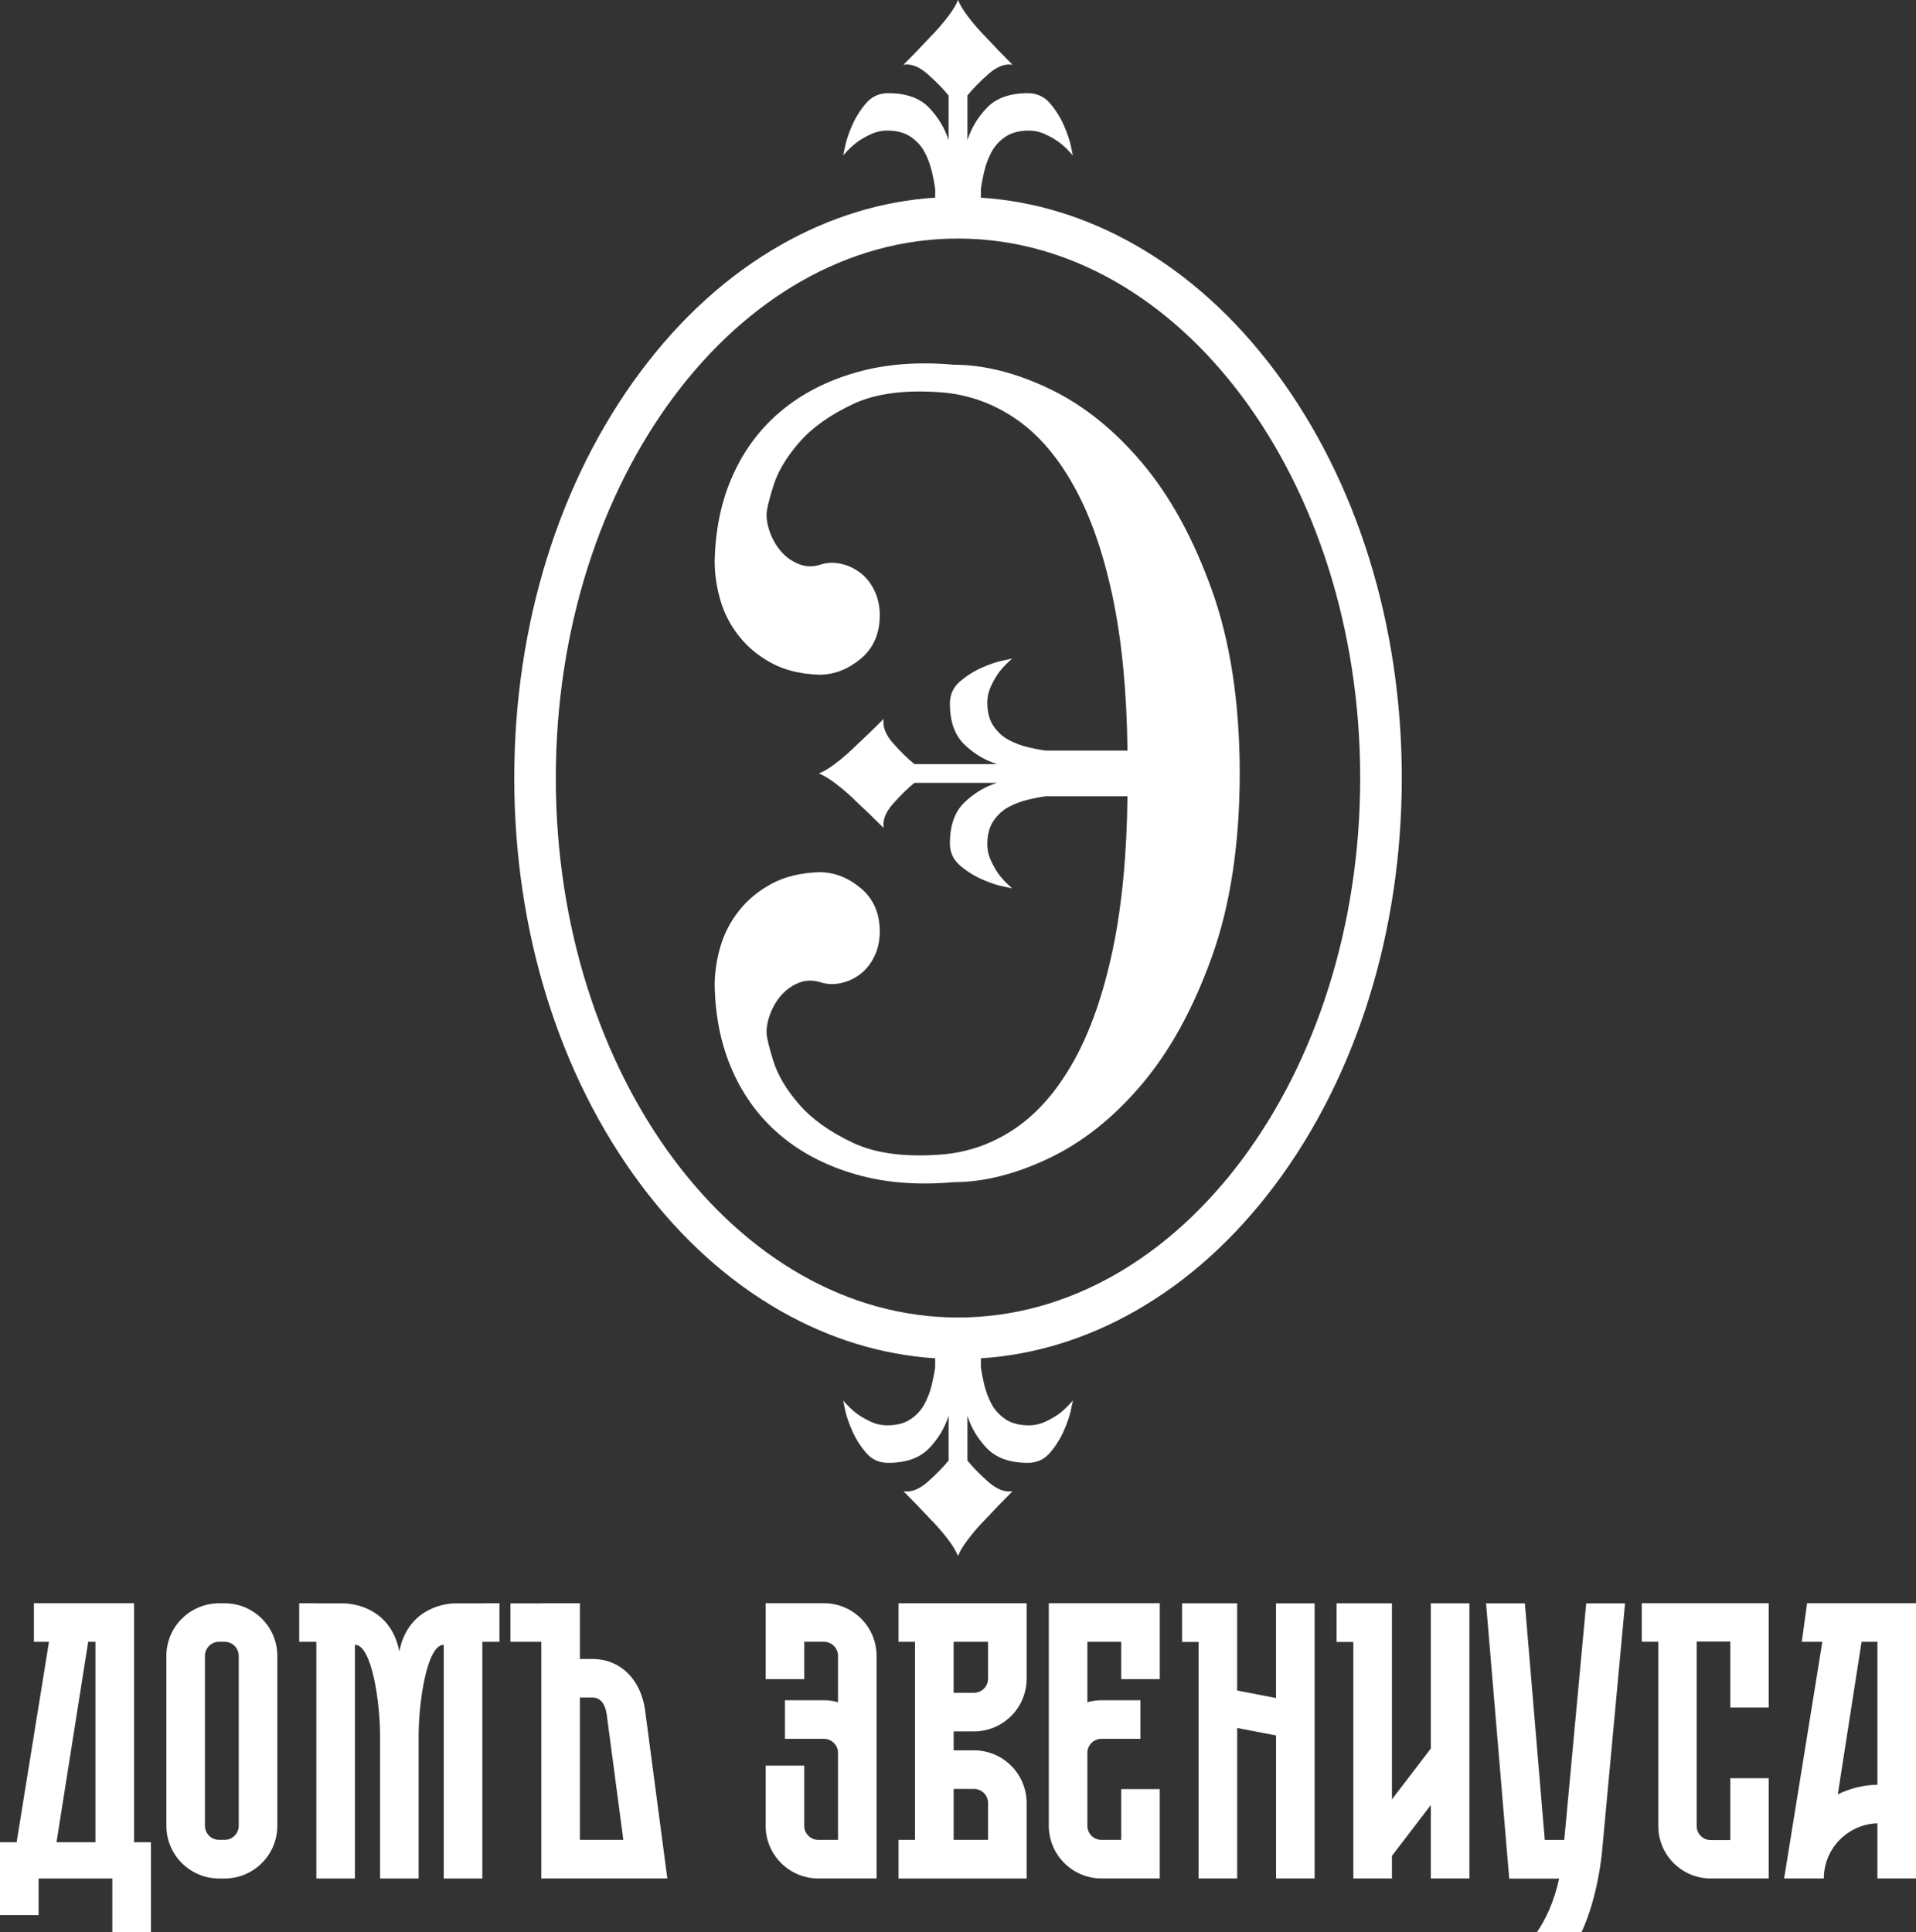
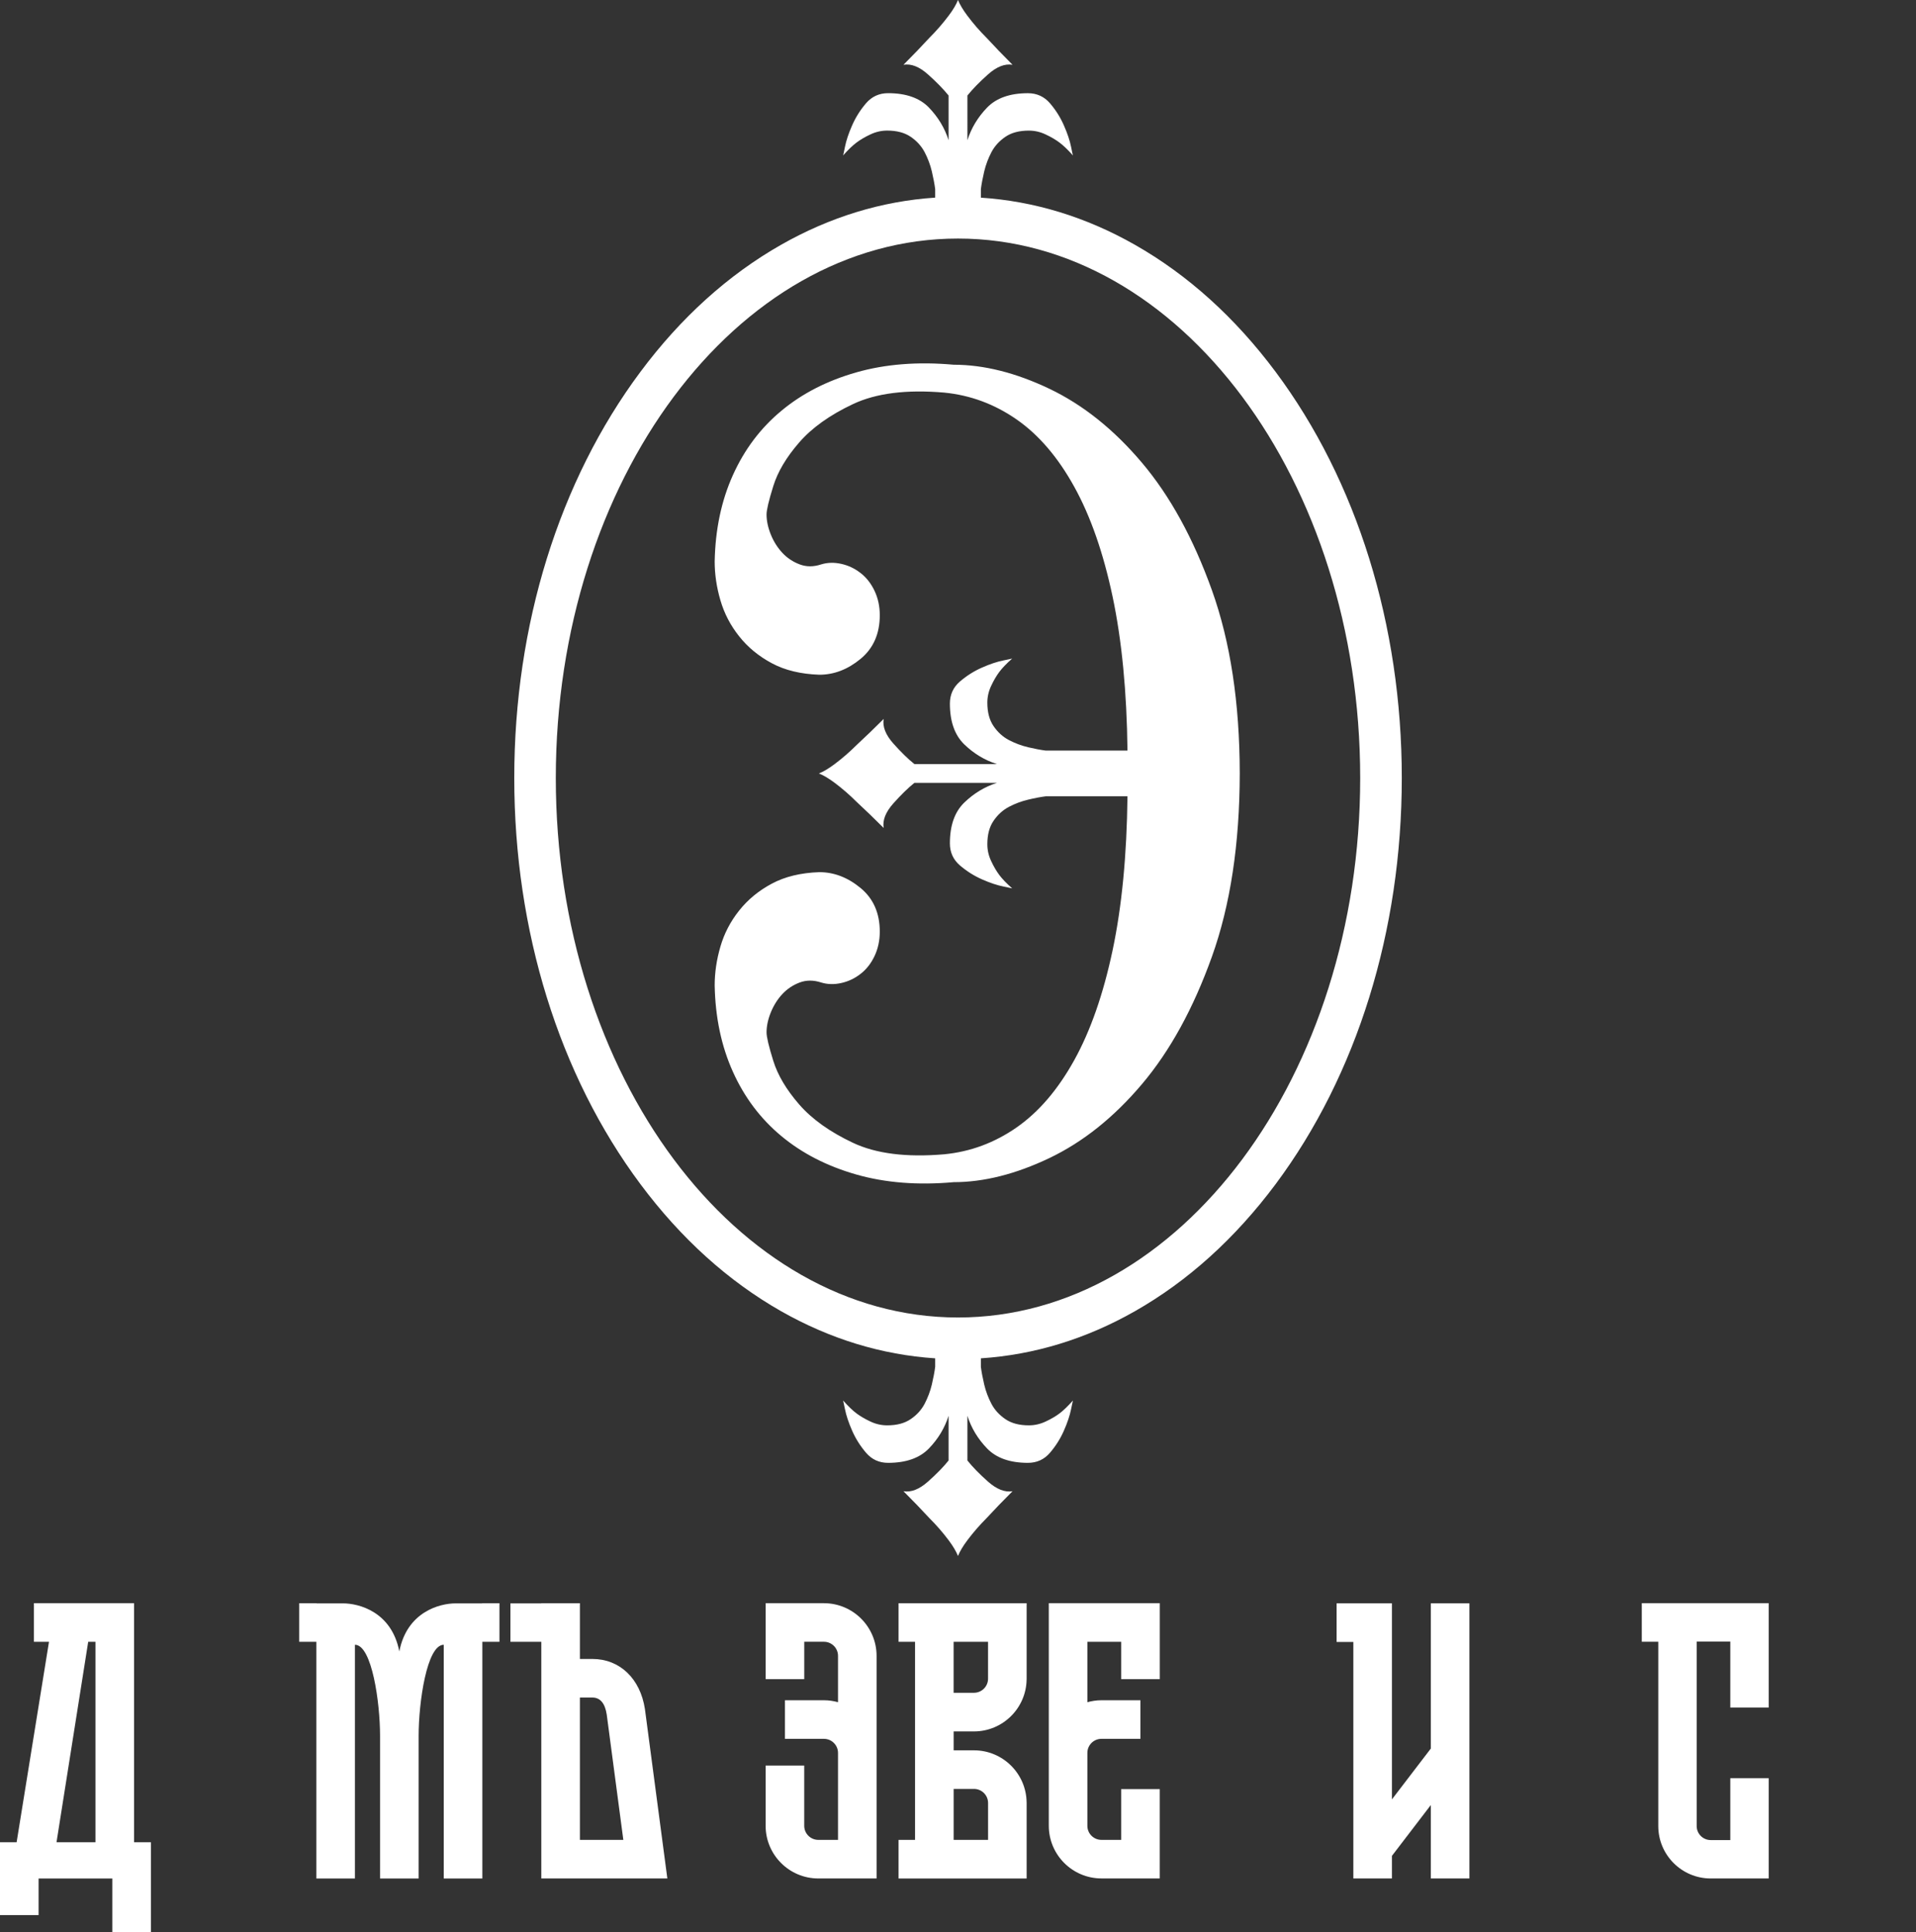
<svg xmlns="http://www.w3.org/2000/svg" version="1.1" id="Слой_1" x="0px" y="0px" viewBox="0 0 682.11 687.91" enable-background="new 0 0 682.11 687.91" xml:space="preserve">
  <rect x="0" y="0" width="682.11" height="687.91" fill="#333333" stroke="none" />
  <g>
    <path fill="#FFFFFF" d="M53.73,655.88v32.03H39.99v-19.12H13.74v13.03H0v-25.94h5.92l11.52-71.36h-5.37v-13.74h35.65v85.1H53.73z    M33.99,655.88v-71.36H31.4l-11.28,71.36H33.99z" />
-     <path fill="#FFFFFF" d="M98.73,589.54v60.5c0,10.34-8.41,18.75-18.75,18.75h-2c-10.34,0-18.75-8.41-18.75-18.75v-60.5   c0-10.16,8.13-18.44,18.22-18.72v-0.03h3.06v0.03C90.6,571.09,98.73,579.38,98.73,589.54z M84.99,650.03l0-60.5   c0-2.77-2.25-5.01-5.01-5.01h-2.01c-2.76,0-5.01,2.25-5.01,5.01l0,60.49c0,2.77,2.25,5.01,5.01,5.01h2   C82.74,655.04,84.99,652.79,84.99,650.03z" />
    <path fill="#FFFFFF" d="M177.81,570.79v13.74h-6.09v84.26h-13.74v-83.21c-6.06,0-8.94,20.67-8.94,32.3v50.91h-13.74v-50.91   c0-11.63-2.87-32.3-8.94-32.3v83.21h-13.74v-84.26h-6.1v-13.74h6.15v0.05h9.48c5.57,0,17.28,2.95,20.01,17.12   c2.73-14.17,14.44-17.12,20.01-17.12h9.47v-0.05H177.81z" />
    <path fill="#FFFFFF" d="M237.58,668.78h-44.87v-84.26h-11v-13.68h11v-0.06h13.74v19.85h4.46c9.7,0,17.03,6.96,18.69,17.85   L237.58,668.78L237.58,668.78z M206.45,655.04h15.46l-5.91-44.62c-0.61-4.01-2.33-6.05-5.09-6.05h-4.46V655.04z" />
    <path fill="#FFFFFF" d="M272.57,597.83v-27.05h20.75c10.34,0,18.75,8.41,18.75,18.75v79.25h-20.75c-10.34,0-18.75-8.41-18.75-18.75   v-21.45h13.74v21.45c0,2.76,2.25,5.01,5.01,5.01h7.02v-30.96c0-2.76-2.25-5.01-5.01-5.01h-13.88v-13.74h13.88   c1.74,0,3.42,0.26,5.01,0.7v-16.5c0-2.77-2.25-5.02-5.01-5.02h-7.01v13.31H272.57z" />
    <path fill="#FFFFFF" d="M339.51,616.42v6.74h7.23c10.27,0,18.62,8.29,18.74,18.52h0.01v27.11h-45.6v-13.74h5.87v-70.52h-5.87   v-13.74h45.6v27.11h-0.01c-0.12,10.23-8.47,18.53-18.74,18.53H339.51z M339.51,602.67h7.23c2.77,0,5.01-2.25,5.01-5.01v-13.14   h-12.25V602.67z M339.51,636.9v18.15h12.25v-13.14c0-2.77-2.25-5.01-5.01-5.01H339.51z" />
    <path fill="#FFFFFF" d="M399.14,597.83v-13.31h-12.03v21.51c1.6-0.44,3.28-0.7,5.01-0.7h13.88v13.74h-13.88   c-2.77,0-5.01,2.25-5.01,5.01l0,25.95c0,2.77,2.25,5.01,5.01,5.01h7.02v-18.08h13.74v31.81h-20.75c-10.34,0-18.75-8.41-18.75-18.75   v-79.25h39.51v27.05H399.14z" />
-     <path fill="#FFFFFF" d="M468.02,570.84v97.94h-13.74v-50.91l-13.83-2.66v53.57H426.7v-84.21h-5.87v-13.74h19.61v31.04l13.83,2.67   v-33.7H468.02z" />
    <path fill="#FFFFFF" d="M523.12,570.83v97.95h-13.74v-26.14l-13.84,18.09v8.05h-13.74v-84.21h-5.96v-13.74h19.7v69.79l13.84-18.09   v-51.7H523.12z" />
-     <path fill="#FFFFFF" d="M578.53,570.84l-8.22,88.67c0,0-1.33,15.62-7.28,28.4h-15.87c3.12-4.57,6.09-10.75,7.89-19.08h-17.76   l-8.24-97.98h13.82l7.08,84.22h6.94l7.81-84.22H578.53z" />
-     <path fill="#FFFFFF" d="M616,607.95v-23.5h-11.97v65.67c0,2.75,2.24,4.99,4.99,4.99H616v-22.03h13.67v35.7h-20.65   c-10.29,0-18.66-8.37-18.66-18.66v-65.61h-5.87v-13.74h5.87v0h39.31v37.17H616z" />
-     <path fill="#FFFFFF" d="M682.11,570.78v98h-13.74v-19.63c-10.57,0.32-19.07,8.98-19.07,19.63l-14.14,0l13.61-84.26h-7.32   l1.89-13.74H682.11z M668.38,635.41v-50.89h-5.65l-8.46,54.31C658.55,636.73,663.32,635.5,668.38,635.41z" />
+     <path fill="#FFFFFF" d="M616,607.95v-23.5h-11.97v65.67c0,2.75,2.24,4.99,4.99,4.99H616v-22.03h13.67v35.7h-20.65   c-10.29,0-18.66-8.37-18.66-18.66v-65.61h-5.87v-13.74h5.87h39.31v37.17H616z" />
  </g>
  <g>
    <path fill="#FFFFFF" d="M278.53,353.91c1.71-1.83,3.75-3.2,6.15-4.11c2.38-0.9,4.95-0.9,7.69,0c2.27,0.69,4.66,0.74,7.17,0.17   c2.51-0.56,4.79-1.65,6.83-3.25c2.06-1.59,3.71-3.69,4.96-6.31c1.24-2.62,1.88-5.53,1.88-8.72c0-6.6-2.29-11.79-6.84-15.54   c-4.55-3.76-9.45-5.64-14.69-5.64c-6.61,0.23-12.25,1.59-16.92,4.1c-4.68,2.5-8.54,5.69-11.61,9.56   c-3.09,3.88-5.31,8.14-6.67,12.81c-1.37,4.68-2.05,9.29-2.05,13.85c0.22,11.39,2.38,21.64,6.49,30.75   c4.1,9.12,9.85,16.75,17.26,22.9c7.39,6.15,16.29,10.71,26.65,13.67c10.36,2.96,21.93,3.88,34.69,2.73   c10.71,0,22.05-2.85,34.01-8.55c11.96-5.7,22.96-14.46,32.98-26.31c10.02-11.84,18.34-27,24.95-45.45   c6.57-18.35,9.86-40.09,9.9-65.21c-0.03-25.11-3.33-46.85-9.9-65.21c-6.61-18.45-14.93-33.61-24.95-45.45   c-10.02-11.85-21.02-20.62-32.98-26.32c-11.96-5.69-23.3-8.53-34.01-8.53c-12.76-1.15-24.32-0.23-34.69,2.73   c-10.36,2.96-19.26,7.51-26.65,13.67c-7.41,6.14-13.16,13.78-17.26,22.89c-4.11,9.12-6.27,19.37-6.49,30.76   c0,4.56,0.68,9.18,2.05,13.84c1.36,4.66,3.58,8.94,6.67,12.81c3.07,3.88,6.93,7.06,11.61,9.57c4.67,2.51,10.31,3.87,16.92,4.1   c5.24,0,10.13-1.88,14.69-5.64c4.55-3.75,6.84-8.95,6.84-15.55c0-3.19-0.63-6.08-1.88-8.71c-1.25-2.62-2.9-4.73-4.96-6.31   c-2.04-1.6-4.32-2.69-6.83-3.25c-2.51-0.57-4.9-0.52-7.17,0.17c-2.74,0.91-5.31,0.91-7.69,0c-2.4-0.91-4.45-2.28-6.15-4.1   c-1.71-1.83-3.08-3.99-4.1-6.49c-1.02-2.52-1.53-4.91-1.53-7.18c0-1.6,0.79-4.95,2.39-10.08c1.58-5.12,4.67-10.31,9.22-15.54   c4.55-5.25,10.94-9.8,19.15-13.67c8.2-3.88,19.01-5.25,32.46-4.1c9.34,0.91,17.94,4.1,25.8,9.56c7.86,5.46,14.7,13.44,20.5,23.93   c5.81,10.47,10.36,23.52,13.67,39.13c3.29,15.59,5.07,33.89,5.3,54.84h-29.05c-1.82-0.23-3.93-0.63-6.32-1.19   c-2.4-0.57-4.67-1.43-6.84-2.56c-2.17-1.15-3.98-2.79-5.46-4.96c-1.49-2.17-2.22-4.96-2.22-8.37c0-2.06,0.46-4.05,1.37-5.98   c0.9-1.94,1.88-3.59,2.9-4.96c1.01-1.35,2.54-2.95,4.58-4.75c-0.24,0.08-1.24,0.28-3.04,0.65c-2.29,0.45-4.85,1.3-7.69,2.56   c-2.86,1.25-5.47,2.91-7.87,4.96c-2.38,2.05-3.58,4.67-3.58,7.86c0,6.38,1.71,11.22,5.13,14.54c3.42,3.3,7.29,5.63,11.62,6.99   h-29.39c-2.29-1.82-4.78-4.27-7.52-7.34c-2.73-3.08-3.87-5.99-3.41-8.72c-3.42,3.41-6.61,6.49-9.57,9.22   c-2.51,2.5-5.12,4.78-7.86,6.83c-2.17,1.63-4.04,2.74-5.63,3.36c1.59,0.63,3.46,1.72,5.63,3.35c2.74,2.05,5.35,4.33,7.86,6.83   c2.96,2.74,6.15,5.81,9.57,9.23c-0.46-2.73,0.68-5.64,3.41-8.71c2.74-3.08,5.24-5.52,7.52-7.35h29.39   c-4.33,1.38-8.2,3.71-11.62,7.01c-3.42,3.31-5.13,8.15-5.13,14.53c0,3.19,1.2,5.81,3.58,7.86c2.4,2.05,5.01,3.7,7.87,4.96   c2.84,1.25,5.4,2.11,7.69,2.56c1.8,0.36,2.81,0.57,3.04,0.64c-2.04-1.79-3.57-3.39-4.58-4.75c-1.03-1.37-2-3.02-2.9-4.96   c-0.92-1.93-1.37-3.93-1.37-5.98c0-3.42,0.73-6.21,2.22-8.37c1.49-2.17,3.29-3.81,5.46-4.96c2.17-1.14,4.44-1.99,6.84-2.56   c2.39-0.58,4.5-0.97,6.32-1.2h29.05c-0.23,20.96-2,39.24-5.3,54.85c-3.31,15.6-7.86,28.66-13.67,39.13   c-5.81,10.49-12.65,18.45-20.5,23.92c-7.86,5.47-16.46,8.66-25.8,9.56c-13.45,1.15-24.26-0.22-32.46-4.09   c-8.21-3.87-14.59-8.42-19.15-13.67c-4.55-5.23-7.64-10.42-9.22-15.54c-1.6-5.12-2.39-8.49-2.39-10.09c0-2.26,0.51-4.66,1.53-7.17   C275.46,357.9,276.82,355.73,278.53,353.91" />
    <path fill="#FFFFFF" d="M454.13,132.39c-14.4-19.31-31.24-34.52-50.08-45.23c-17.43-9.91-35.85-15.54-54.85-16.79v-3.03   c0.23-1.83,0.63-3.92,1.19-6.32c0.57-2.38,1.43-4.67,2.56-6.83c1.14-2.17,2.79-3.99,4.96-5.47c2.16-1.49,4.95-2.22,8.38-2.22   c2.04,0,4.05,0.45,5.97,1.37c1.94,0.9,3.59,1.88,4.96,2.91c1.35,1.01,2.95,2.54,4.75,4.57c-0.07-0.22-0.3-1.23-0.65-3.03   c-0.46-2.27-1.31-4.84-2.57-7.68c-1.25-2.86-2.9-5.47-4.95-7.87c-2.05-2.38-4.67-3.59-7.86-3.59c-6.38,0-11.22,1.71-14.53,5.12   c-3.3,3.43-5.64,7.3-7,11.63V34c1.83-2.28,4.27-4.78,7.34-7.52c3.07-2.73,5.97-3.88,8.72-3.42c-3.42-3.42-6.5-6.62-9.23-9.58   c-2.51-2.5-4.78-5.12-6.83-7.86c-1.63-2.16-2.72-4.04-3.36-5.63c-0.62,1.6-1.71,3.47-3.35,5.63c-2.05,2.73-4.33,5.35-6.84,7.86   c-2.72,2.96-5.81,6.16-9.22,9.58c2.73-0.46,5.64,0.68,8.71,3.42c3.07,2.74,5.51,5.24,7.35,7.52v15.92c-1.37-4.33-3.71-8.2-7-11.63   c-3.3-3.41-8.15-5.12-14.52-5.12c-3.2,0-5.81,1.21-7.86,3.59c-2.05,2.4-3.7,5.01-4.95,7.87c-1.26,2.85-2.11,5.41-2.56,7.68   c-0.36,1.81-0.58,2.81-0.65,3.03c1.8-2.03,3.4-3.56,4.75-4.57c1.37-1.03,3.02-2.01,4.96-2.91c1.93-0.92,3.93-1.37,5.97-1.37   c3.42,0,6.2,0.74,8.38,2.22c2.17,1.48,3.81,3.3,4.96,5.47c1.13,2.16,1.99,4.45,2.56,6.83c0.55,2.4,0.96,4.5,1.19,6.32v3.03   c-19.01,1.25-37.43,6.88-54.86,16.79c-18.83,10.71-35.68,25.92-50.07,45.23c-28.97,38.85-44.92,90.21-44.92,144.6   c0,54.4,15.95,105.75,44.92,144.61c14.39,19.3,31.24,34.52,50.07,45.23c17.44,9.9,35.85,15.53,54.86,16.78v3.02   c-0.23,1.84-0.64,3.93-1.19,6.33c-0.57,2.38-1.44,4.67-2.56,6.83c-1.15,2.17-2.79,3.99-4.96,5.46c-2.17,1.49-4.95,2.22-8.38,2.22   c-2.05,0-4.05-0.45-5.97-1.36c-1.94-0.91-3.59-1.88-4.96-2.9c-1.35-1.02-2.95-2.55-4.75-4.58c0.07,0.23,0.29,1.24,0.65,3.05   c0.45,2.28,1.31,4.84,2.56,7.69c1.25,2.85,2.9,5.46,4.95,7.86c2.05,2.39,4.66,3.59,7.86,3.59c6.38,0,11.22-1.71,14.52-5.12   c3.3-3.42,5.63-7.29,7-11.63v15.92c-1.83,2.29-4.28,4.79-7.35,7.52c-3.08,2.73-5.98,3.88-8.71,3.41c3.41,3.42,6.49,6.61,9.22,9.57   c2.52,2.52,4.79,5.12,6.84,7.86c1.63,2.17,2.72,4.04,3.35,5.63c0.64-1.59,1.73-3.46,3.36-5.63c2.05-2.73,4.32-5.34,6.83-7.86   c2.73-2.96,5.81-6.15,9.23-9.57c-2.75,0.46-5.65-0.69-8.72-3.41c-3.08-2.73-5.51-5.23-7.34-7.52v-15.92c1.36,4.33,3.7,8.2,7,11.63   c3.3,3.41,8.15,5.12,14.53,5.12c3.19,0,5.81-1.2,7.86-3.59c2.05-2.4,3.7-5.01,4.95-7.86c1.26-2.85,2.11-5.41,2.57-7.69   c0.36-1.81,0.58-2.81,0.65-3.05c-1.81,2.03-3.4,3.56-4.75,4.58c-1.37,1.03-3.02,2-4.96,2.9c-1.93,0.91-3.93,1.36-5.97,1.36   c-3.42,0-6.21-0.73-8.38-2.22c-2.17-1.48-3.82-3.29-4.96-5.46c-1.14-2.17-1.99-4.45-2.56-6.83c-0.56-2.4-0.96-4.5-1.19-6.33v-3.02   c19-1.25,37.43-6.88,54.85-16.78c18.84-10.71,35.68-25.93,50.08-45.23c28.97-38.86,44.92-90.21,44.92-144.61   C499.05,222.6,483.1,171.24,454.13,132.39 M341.05,469.06c-78.94,0-143.18-86.16-143.18-192.07c0-105.9,64.24-192.06,143.18-192.06   c78.95,0,143.19,86.17,143.19,192.06C484.24,382.9,420,469.06,341.05,469.06" />
  </g>
</svg>